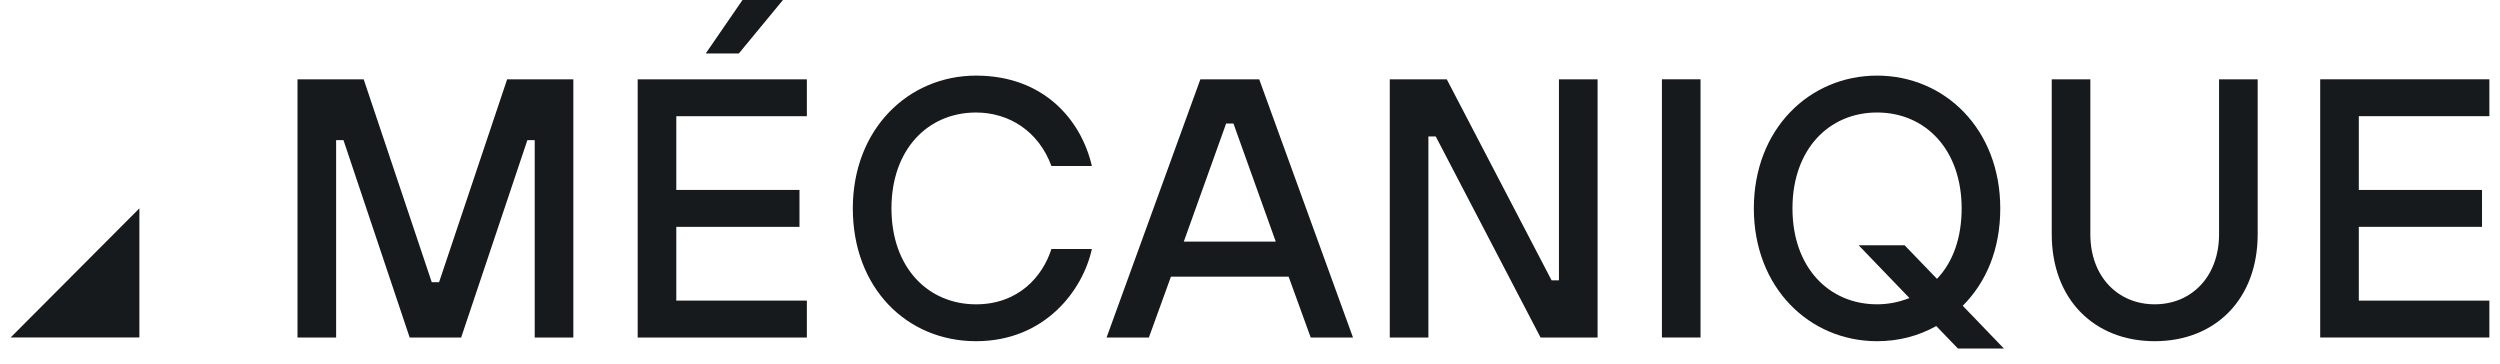
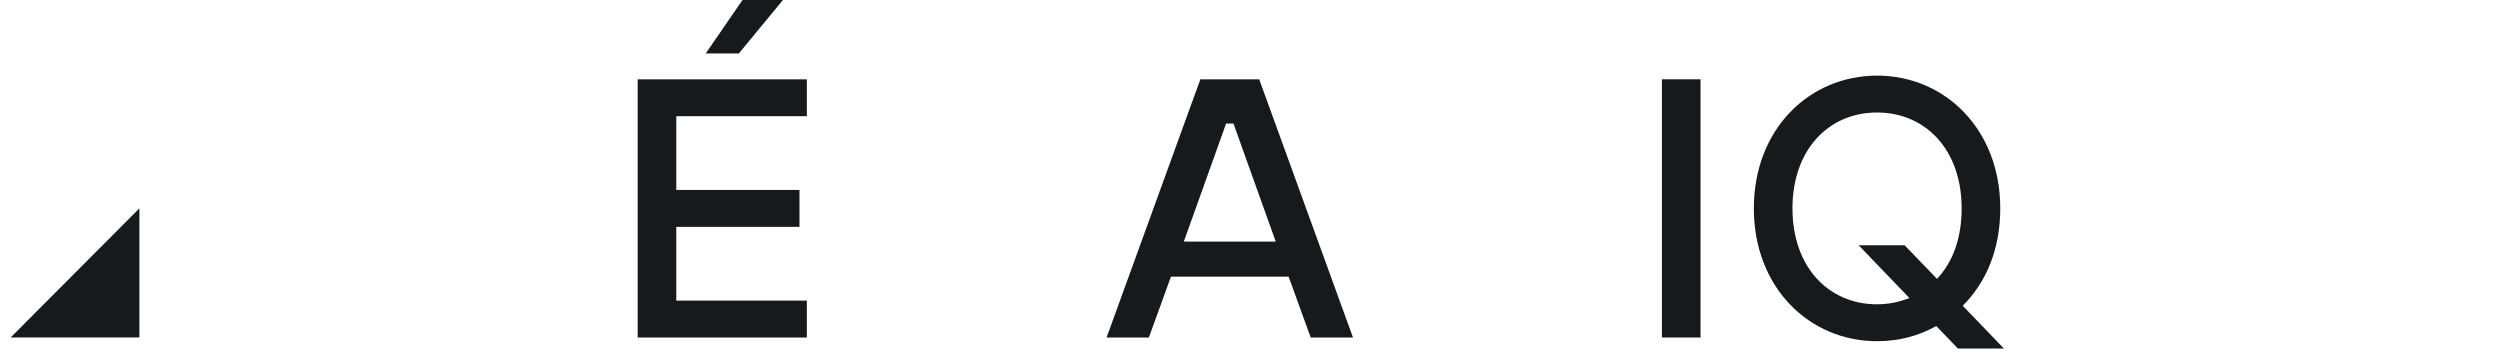
<svg xmlns="http://www.w3.org/2000/svg" width="151" height="22" viewBox="0 0 151 22" fill="none">
-   <path d="M17.969 4.79H21.967L26.077 17.043H26.521L30.631 4.79H34.63V20.385H32.297V8.465H31.853L27.854 20.385H24.744L20.746 8.465H20.302V20.385H17.969V4.79Z" fill="#161A1C" />
  <path d="M38.516 4.79H48.734V7.018H40.848V11.473H48.289V13.701H40.848V18.157H48.734V20.385H38.516V4.79ZM44.847 0H47.29L44.625 3.23H42.626L44.847 0Z" fill="#161A1C" />
-   <path d="M65.949 15.038C65.417 17.489 63.15 20.608 58.952 20.608C54.754 20.608 51.51 17.377 51.51 12.587C51.51 7.798 54.864 4.567 58.952 4.567C63.039 4.567 65.305 7.24 65.949 10.026H63.506C62.729 7.91 60.929 6.796 58.953 6.796C56.043 6.796 53.844 9.023 53.844 12.588C53.844 16.153 56.043 18.381 58.953 18.381C61.507 18.381 62.973 16.709 63.506 15.039H65.949V15.038Z" fill="#161A1C" />
  <path d="M72.502 4.79H76.056L81.721 20.385H79.166L77.833 16.709H70.725L69.392 20.385H66.837L72.502 4.79ZM77.055 14.592L74.501 7.463H74.057L71.502 14.592H77.056H77.055Z" fill="#161A1C" />
-   <path d="M83.942 4.79H87.385L93.716 16.932H94.161V4.79H96.494V20.385H93.05L86.719 8.242H86.275V20.385H83.942V4.79Z" fill="#161A1C" />
  <path d="M100.38 4.79H102.712V20.385H100.38V4.79Z" fill="#161A1C" />
  <path d="M116.95 19.694C115.862 20.296 114.685 20.608 113.374 20.608C109.287 20.608 105.932 17.377 105.932 12.587C105.932 7.798 109.286 4.567 113.374 4.567C117.462 4.567 120.816 7.798 120.816 12.587C120.816 15.06 119.971 17.043 118.55 18.469L121.038 21.053H118.261L116.95 19.694ZM112.263 14.815H115.04L116.994 16.843C117.949 15.839 118.483 14.392 118.483 12.587C118.483 9.023 116.284 6.795 113.374 6.795C110.464 6.795 108.265 9.023 108.265 12.587C108.265 16.152 110.464 18.38 113.374 18.38C114.062 18.38 114.707 18.246 115.329 18.001L112.263 14.815Z" fill="#161A1C" />
-   <path d="M123.925 4.79H126.257V14.147C126.257 16.709 127.923 18.38 130.144 18.38C132.366 18.38 134.031 16.709 134.031 14.147V4.79H136.364V14.147C136.364 18.068 133.81 20.608 130.144 20.608C126.479 20.608 123.925 18.068 123.925 14.147V4.79Z" fill="#161A1C" />
-   <path d="M140.14 4.79H150.358V7.017H142.472V11.473H149.914V13.701H142.472V18.157H150.358V20.385H140.14V4.79Z" fill="#161A1C" />
  <path d="M8.419 12.584V20.384H0.642L8.419 12.584Z" fill="#161A1C" />
</svg>